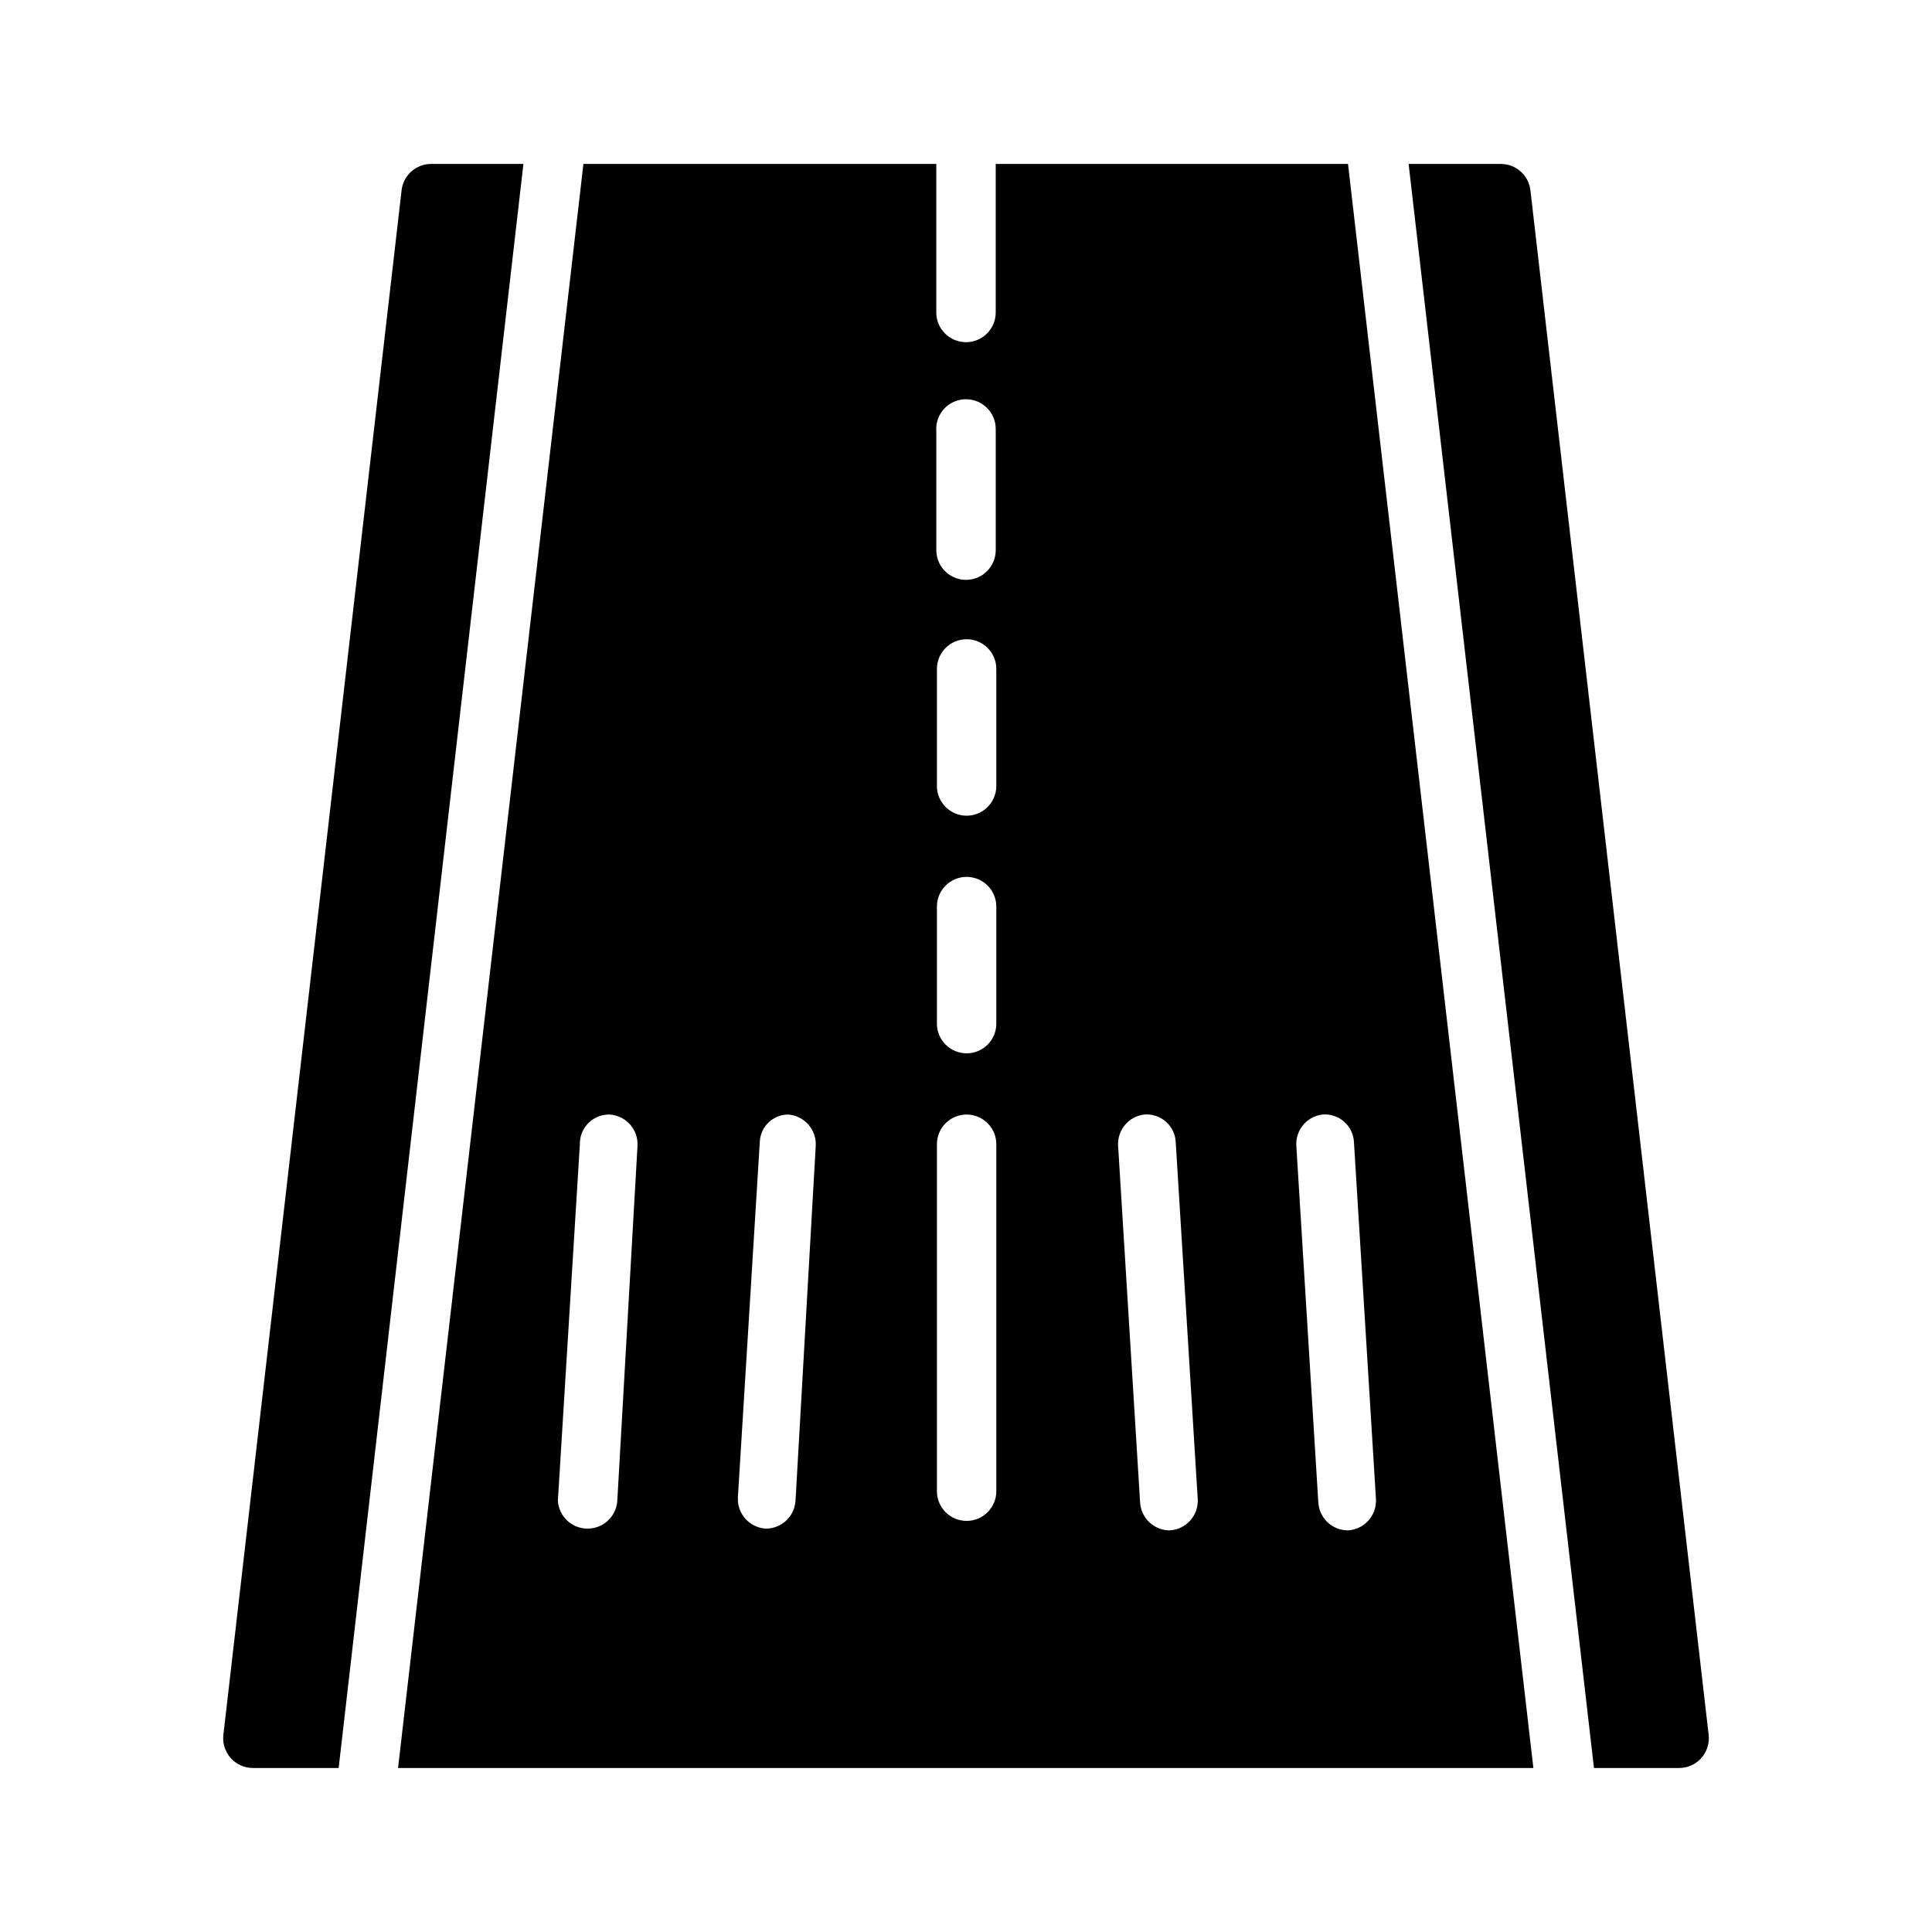
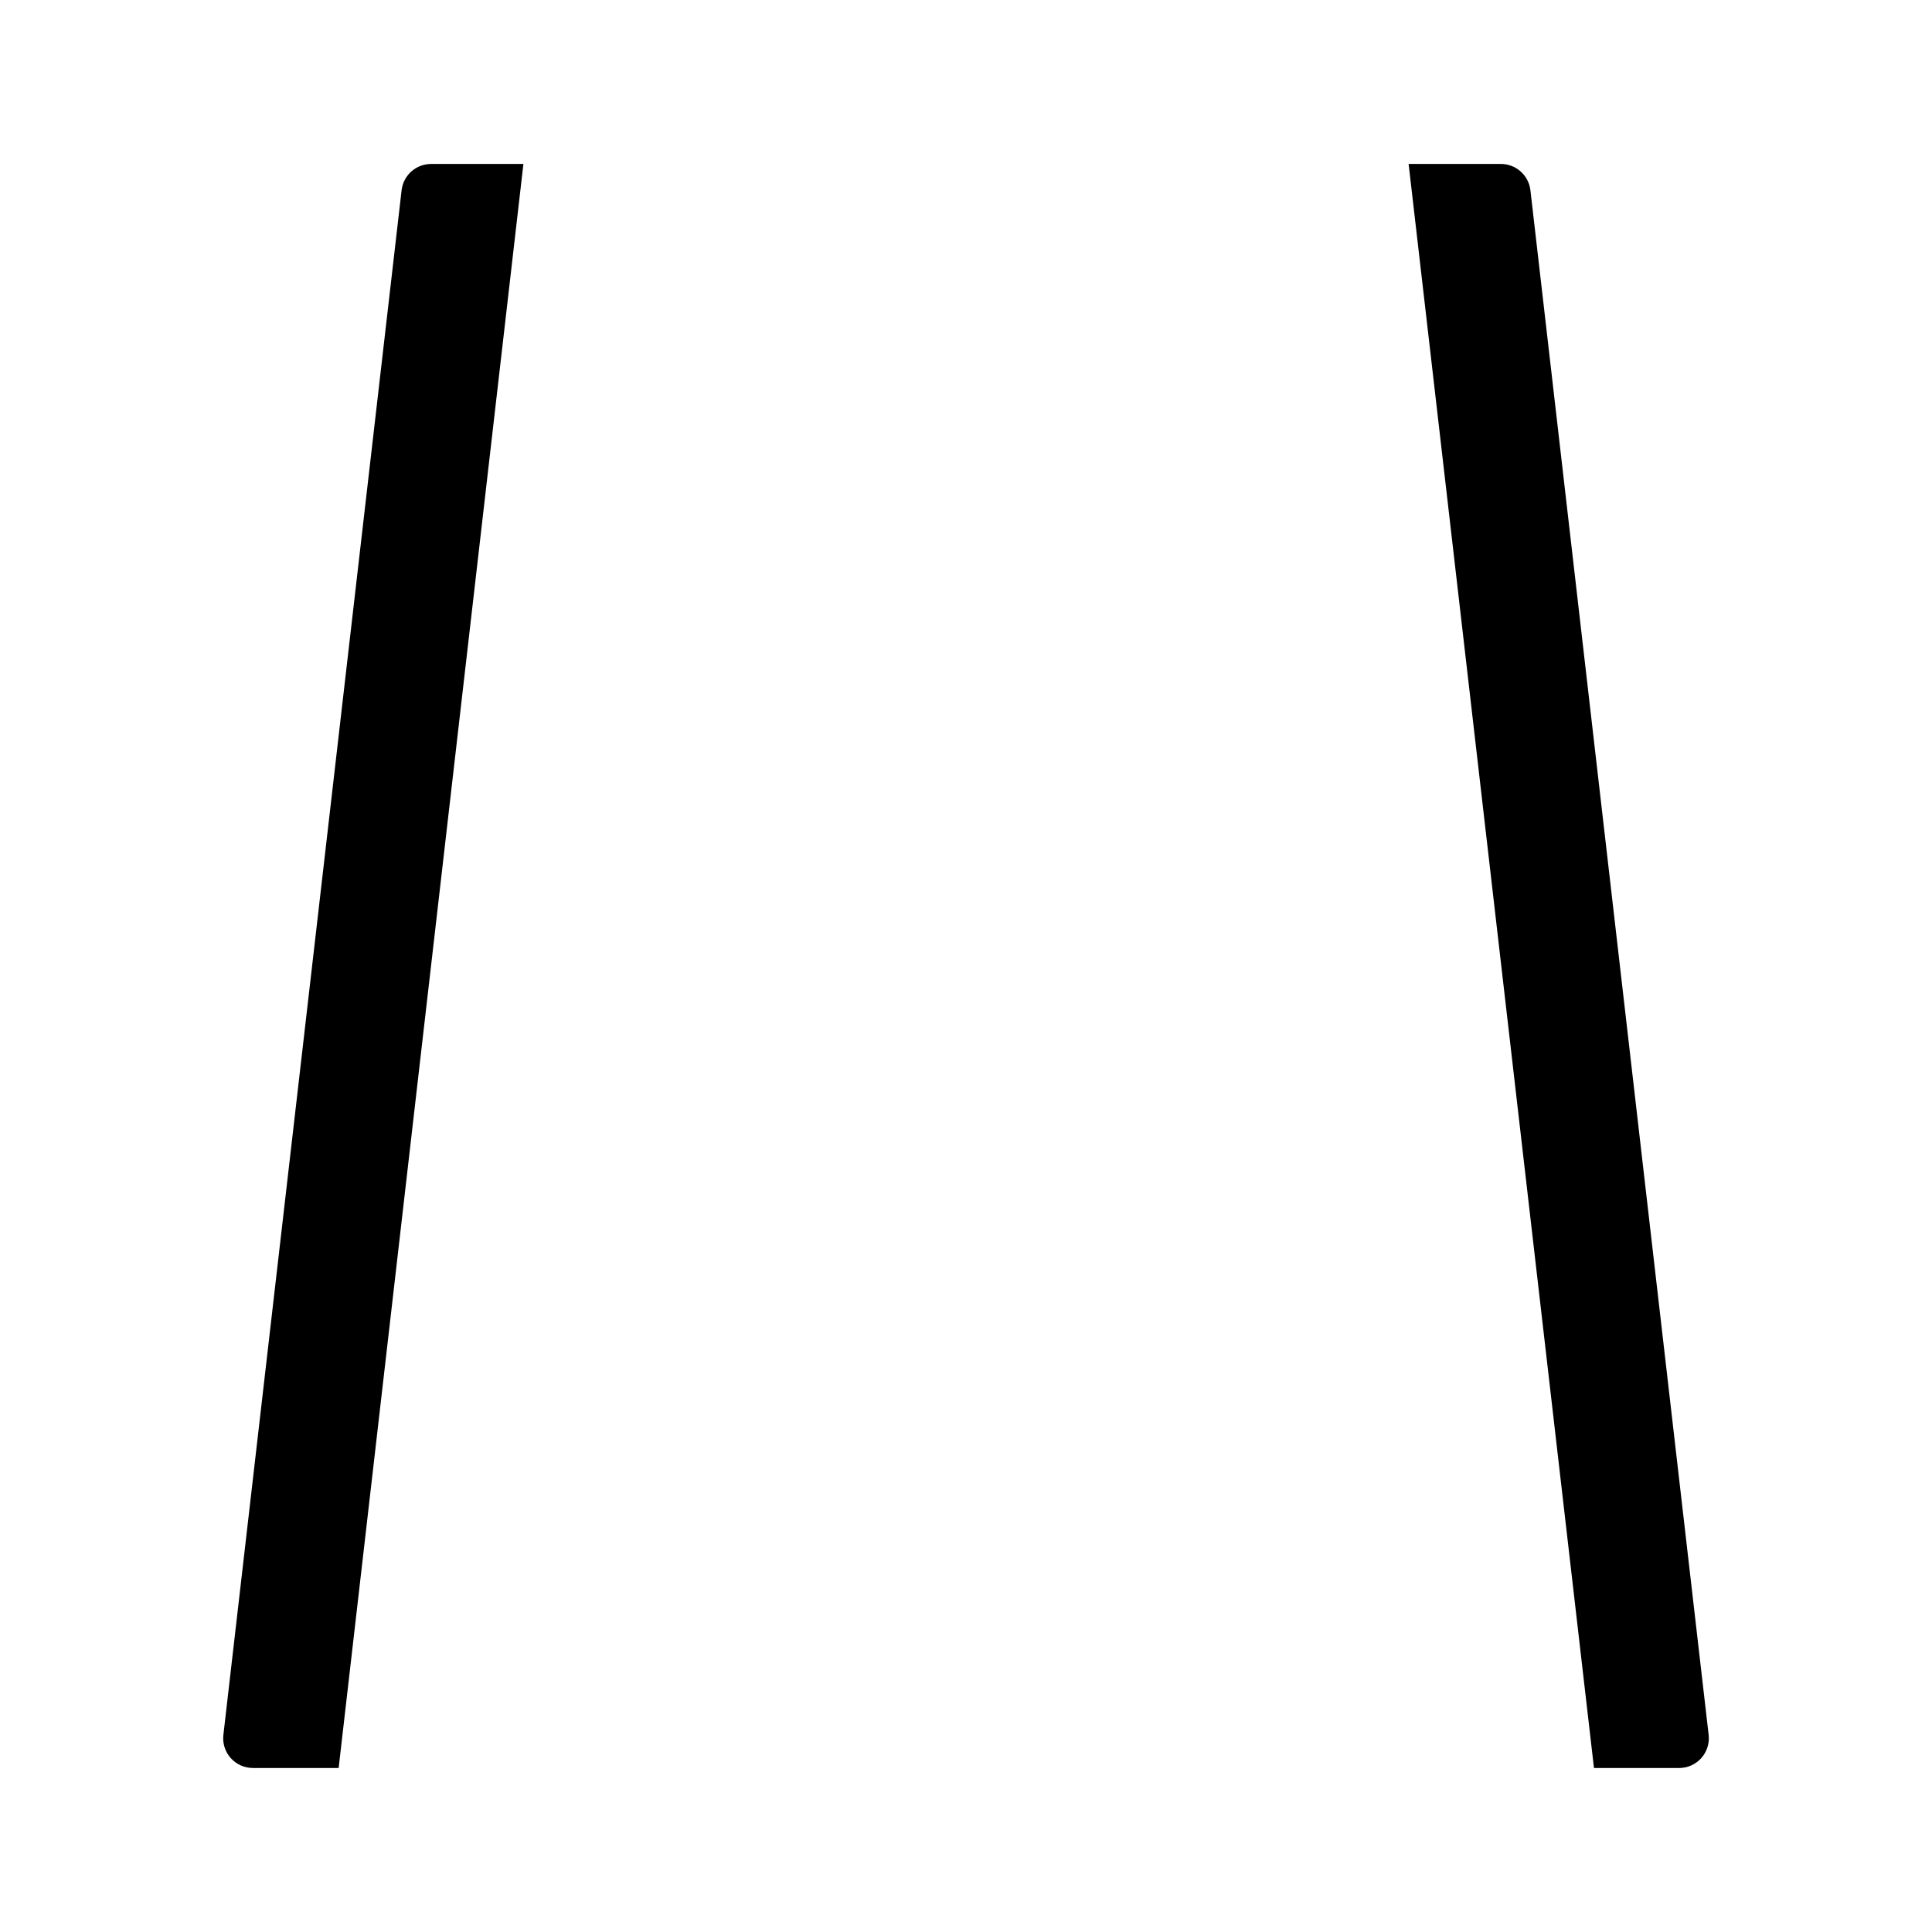
<svg xmlns="http://www.w3.org/2000/svg" fill="#000000" width="800px" height="800px" version="1.1" viewBox="144 144 512 512">
  <g>
-     <path d="m298.61 187.45-49.121 425.09h300.87l-49.121-425.09h-93.363v39.359c0 4.348-3.523 7.875-7.871 7.875s-7.875-3.527-7.875-7.875v-39.359zm195.86 251.91c2.102-0.176 4.18 0.52 5.754 1.914 1.578 1.398 2.512 3.379 2.594 5.484l5.824 94.465c0.129 2.09-0.578 4.144-1.969 5.707-1.387 1.566-3.344 2.516-5.43 2.637-4.172 0.008-7.625-3.238-7.875-7.398l-5.824-94.465c-0.281-4.184 2.766-7.852 6.926-8.344zm-47.23 0c2.098-0.176 4.18 0.52 5.754 1.914 1.574 1.398 2.512 3.379 2.59 5.484l5.824 94.465c0.133 2.09-0.578 4.144-1.965 5.707-1.391 1.566-3.344 2.516-5.434 2.637-4.168 0.008-7.621-3.238-7.871-7.398l-5.824-94.465c-0.281-4.184 2.762-7.852 6.926-8.344zm-139.65 102.34c-0.25 4.16-3.703 7.406-7.875 7.398-4.168 0.008-7.621-3.238-7.871-7.398l5.824-94.465h0.004c-0.047-2.102 0.77-4.129 2.258-5.613 1.484-1.488 3.512-2.301 5.613-2.258 2.09 0.121 4.043 1.07 5.43 2.637 1.391 1.562 2.098 3.617 1.969 5.707zm47.23 0c-0.25 4.16-3.703 7.406-7.871 7.398-2.09-0.121-4.043-1.07-5.434-2.637-1.387-1.562-2.094-3.617-1.965-5.707l5.824-94.465c0.32-3.867 3.519-6.859 7.398-6.926 2.09 0.121 4.043 1.07 5.434 2.637 1.387 1.562 2.098 3.617 1.969 5.707zm53.215-2.519c0 4.348-3.523 7.871-7.871 7.871s-7.871-3.523-7.871-7.871v-91.945c0-4.348 3.523-7.871 7.871-7.871s7.871 3.523 7.871 7.871zm0-123.91c0 4.348-3.523 7.871-7.871 7.871s-7.871-3.523-7.871-7.871v-31.016c0-4.348 3.523-7.871 7.871-7.871s7.871 3.523 7.871 7.871zm0-62.977c0 4.348-3.523 7.875-7.871 7.875s-7.871-3.527-7.871-7.875v-31.016c0-4.348 3.523-7.871 7.871-7.871s7.871 3.523 7.871 7.871zm-8.027-102.49c2.086 0 4.09 0.828 5.566 2.305 1.477 1.477 2.305 3.481 2.305 5.566v32.117c0 4.348-3.523 7.875-7.871 7.875s-7.875-3.527-7.875-7.875v-31.488c-0.176-2.191 0.578-4.363 2.07-5.977 1.496-1.617 3.602-2.531 5.805-2.523z" />
    <path d="m282.71 187.45h-24.406c-4.004-0.027-7.391 2.953-7.871 6.93l-47.23 409.34c-0.273 2.246 0.434 4.5 1.941 6.188s3.668 2.644 5.93 2.629h22.672z" />
    <path d="m549.57 194.38c-0.48-3.977-3.867-6.957-7.871-6.93h-24.402l49.121 425.09h22.512c2.262 0.016 4.422-0.941 5.93-2.629 1.508-1.688 2.215-3.941 1.945-6.188z" />
  </g>
</svg>